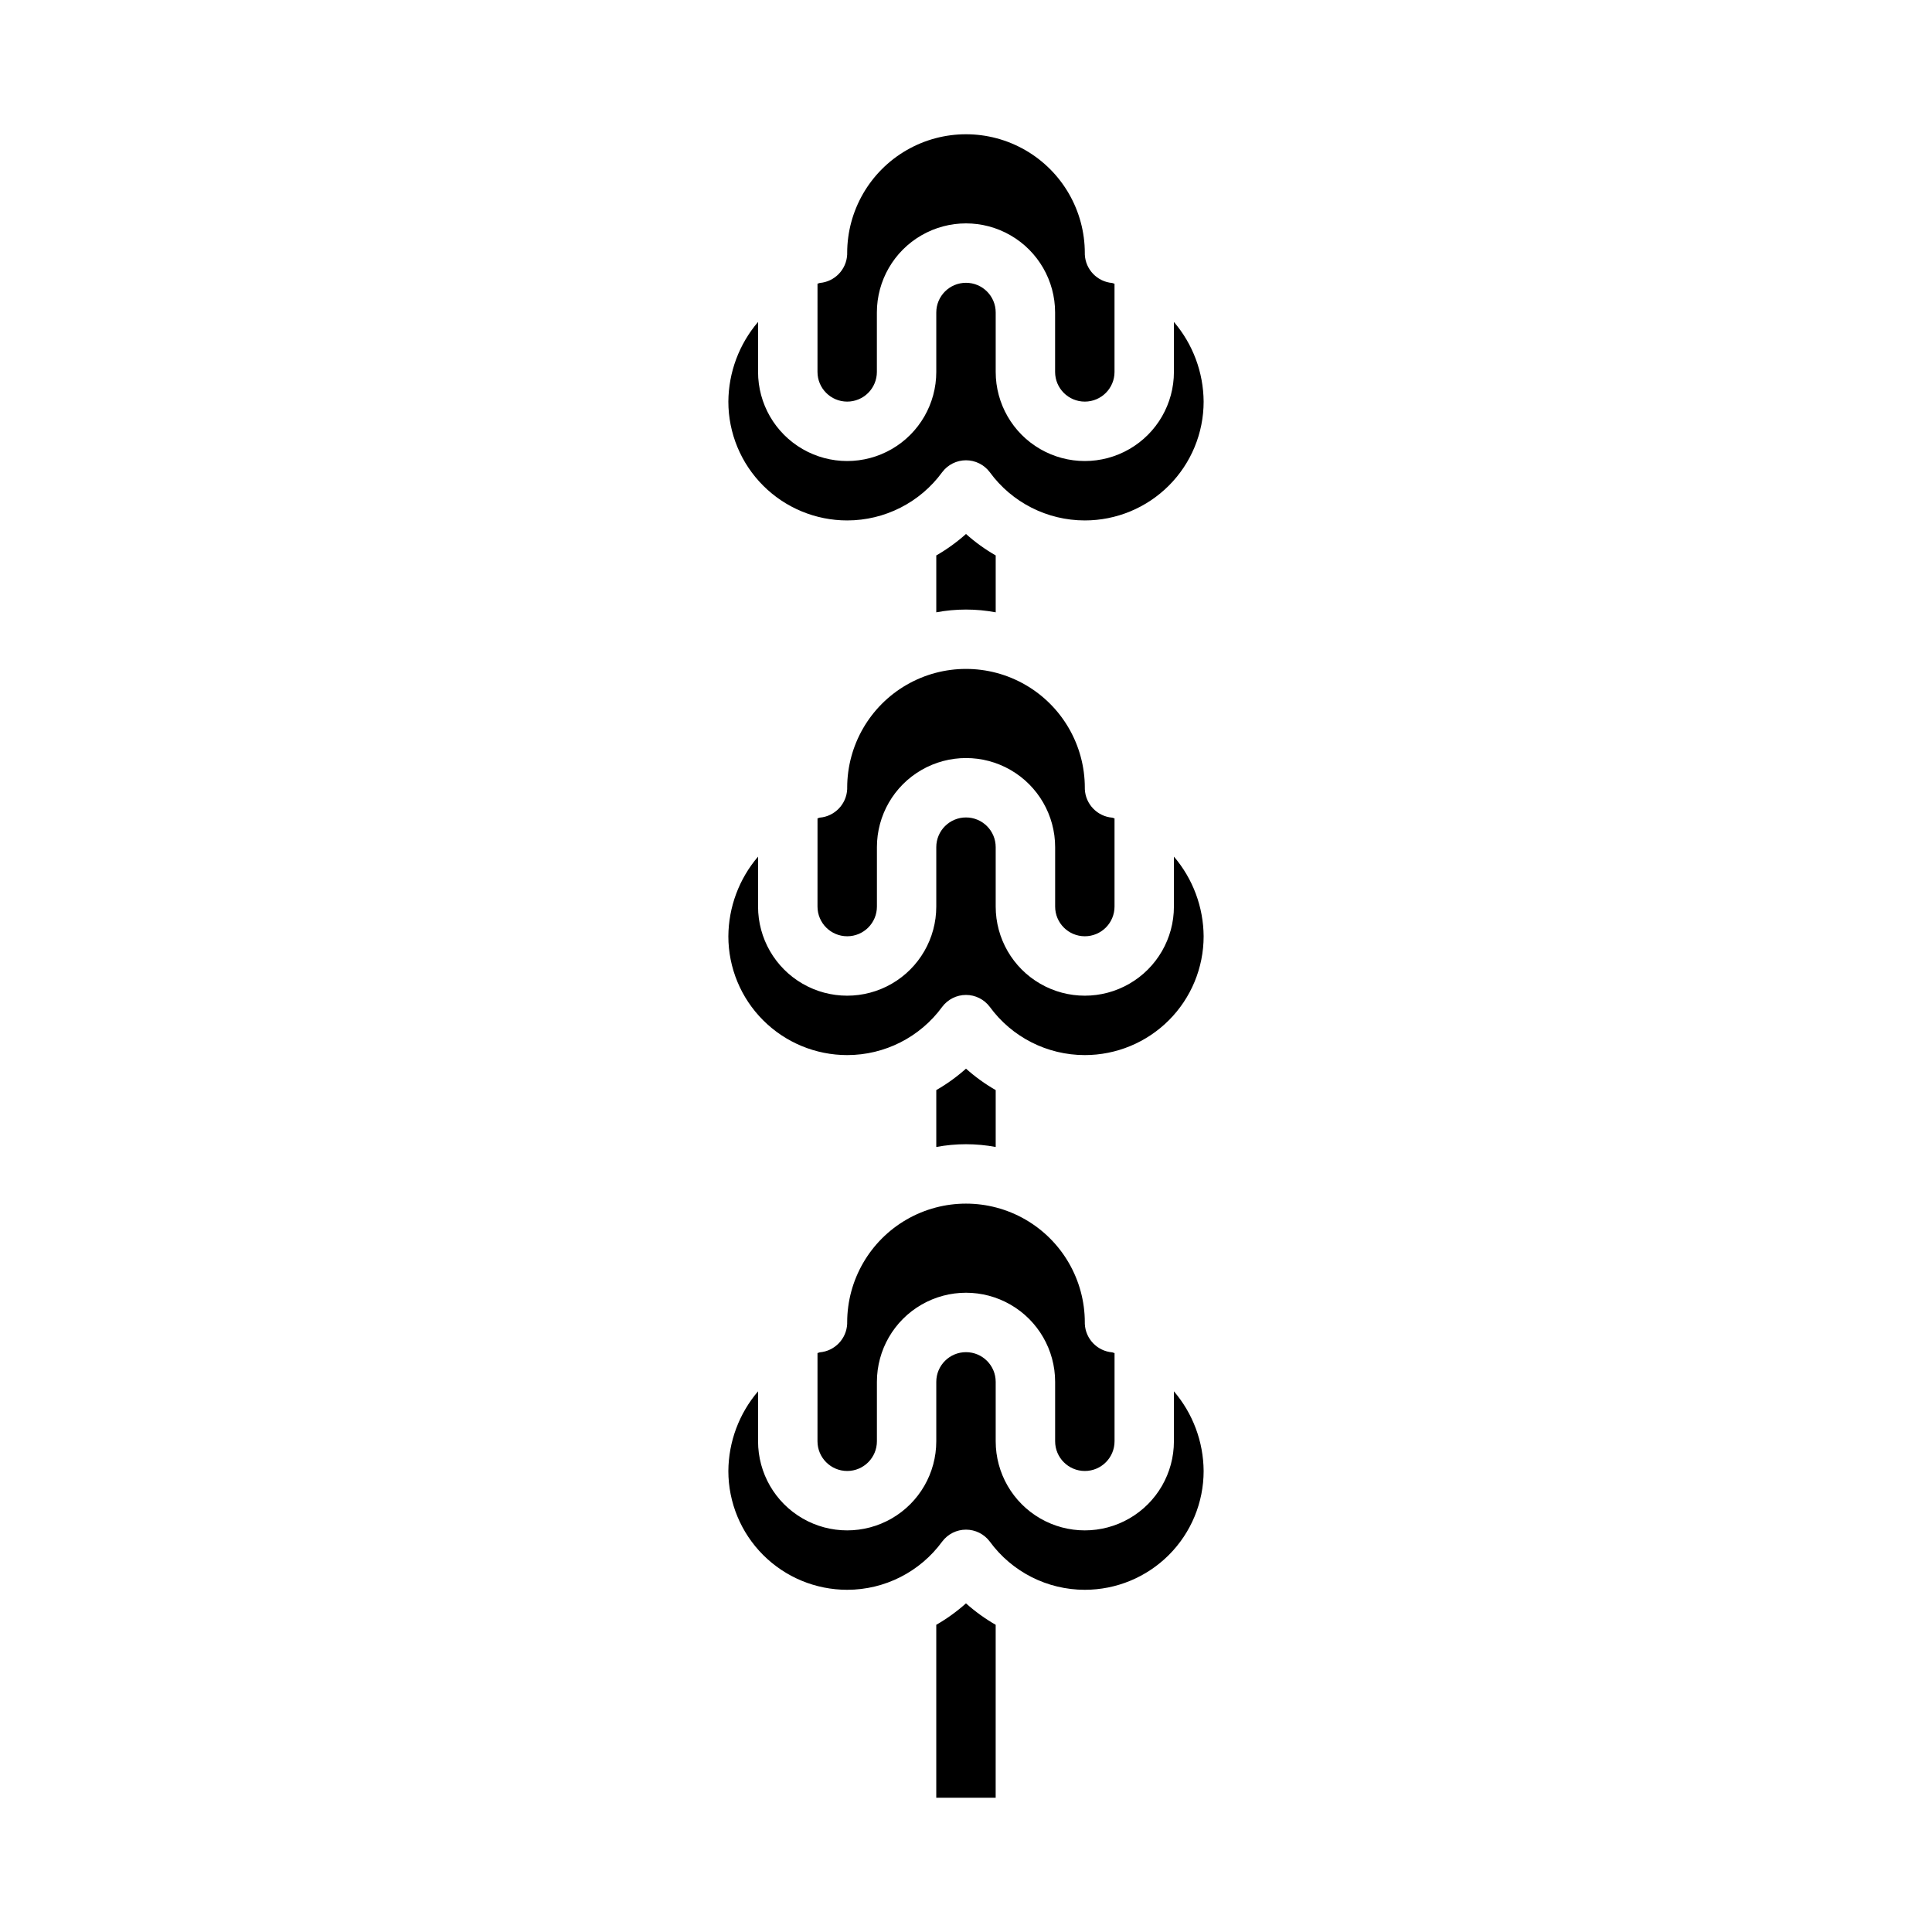
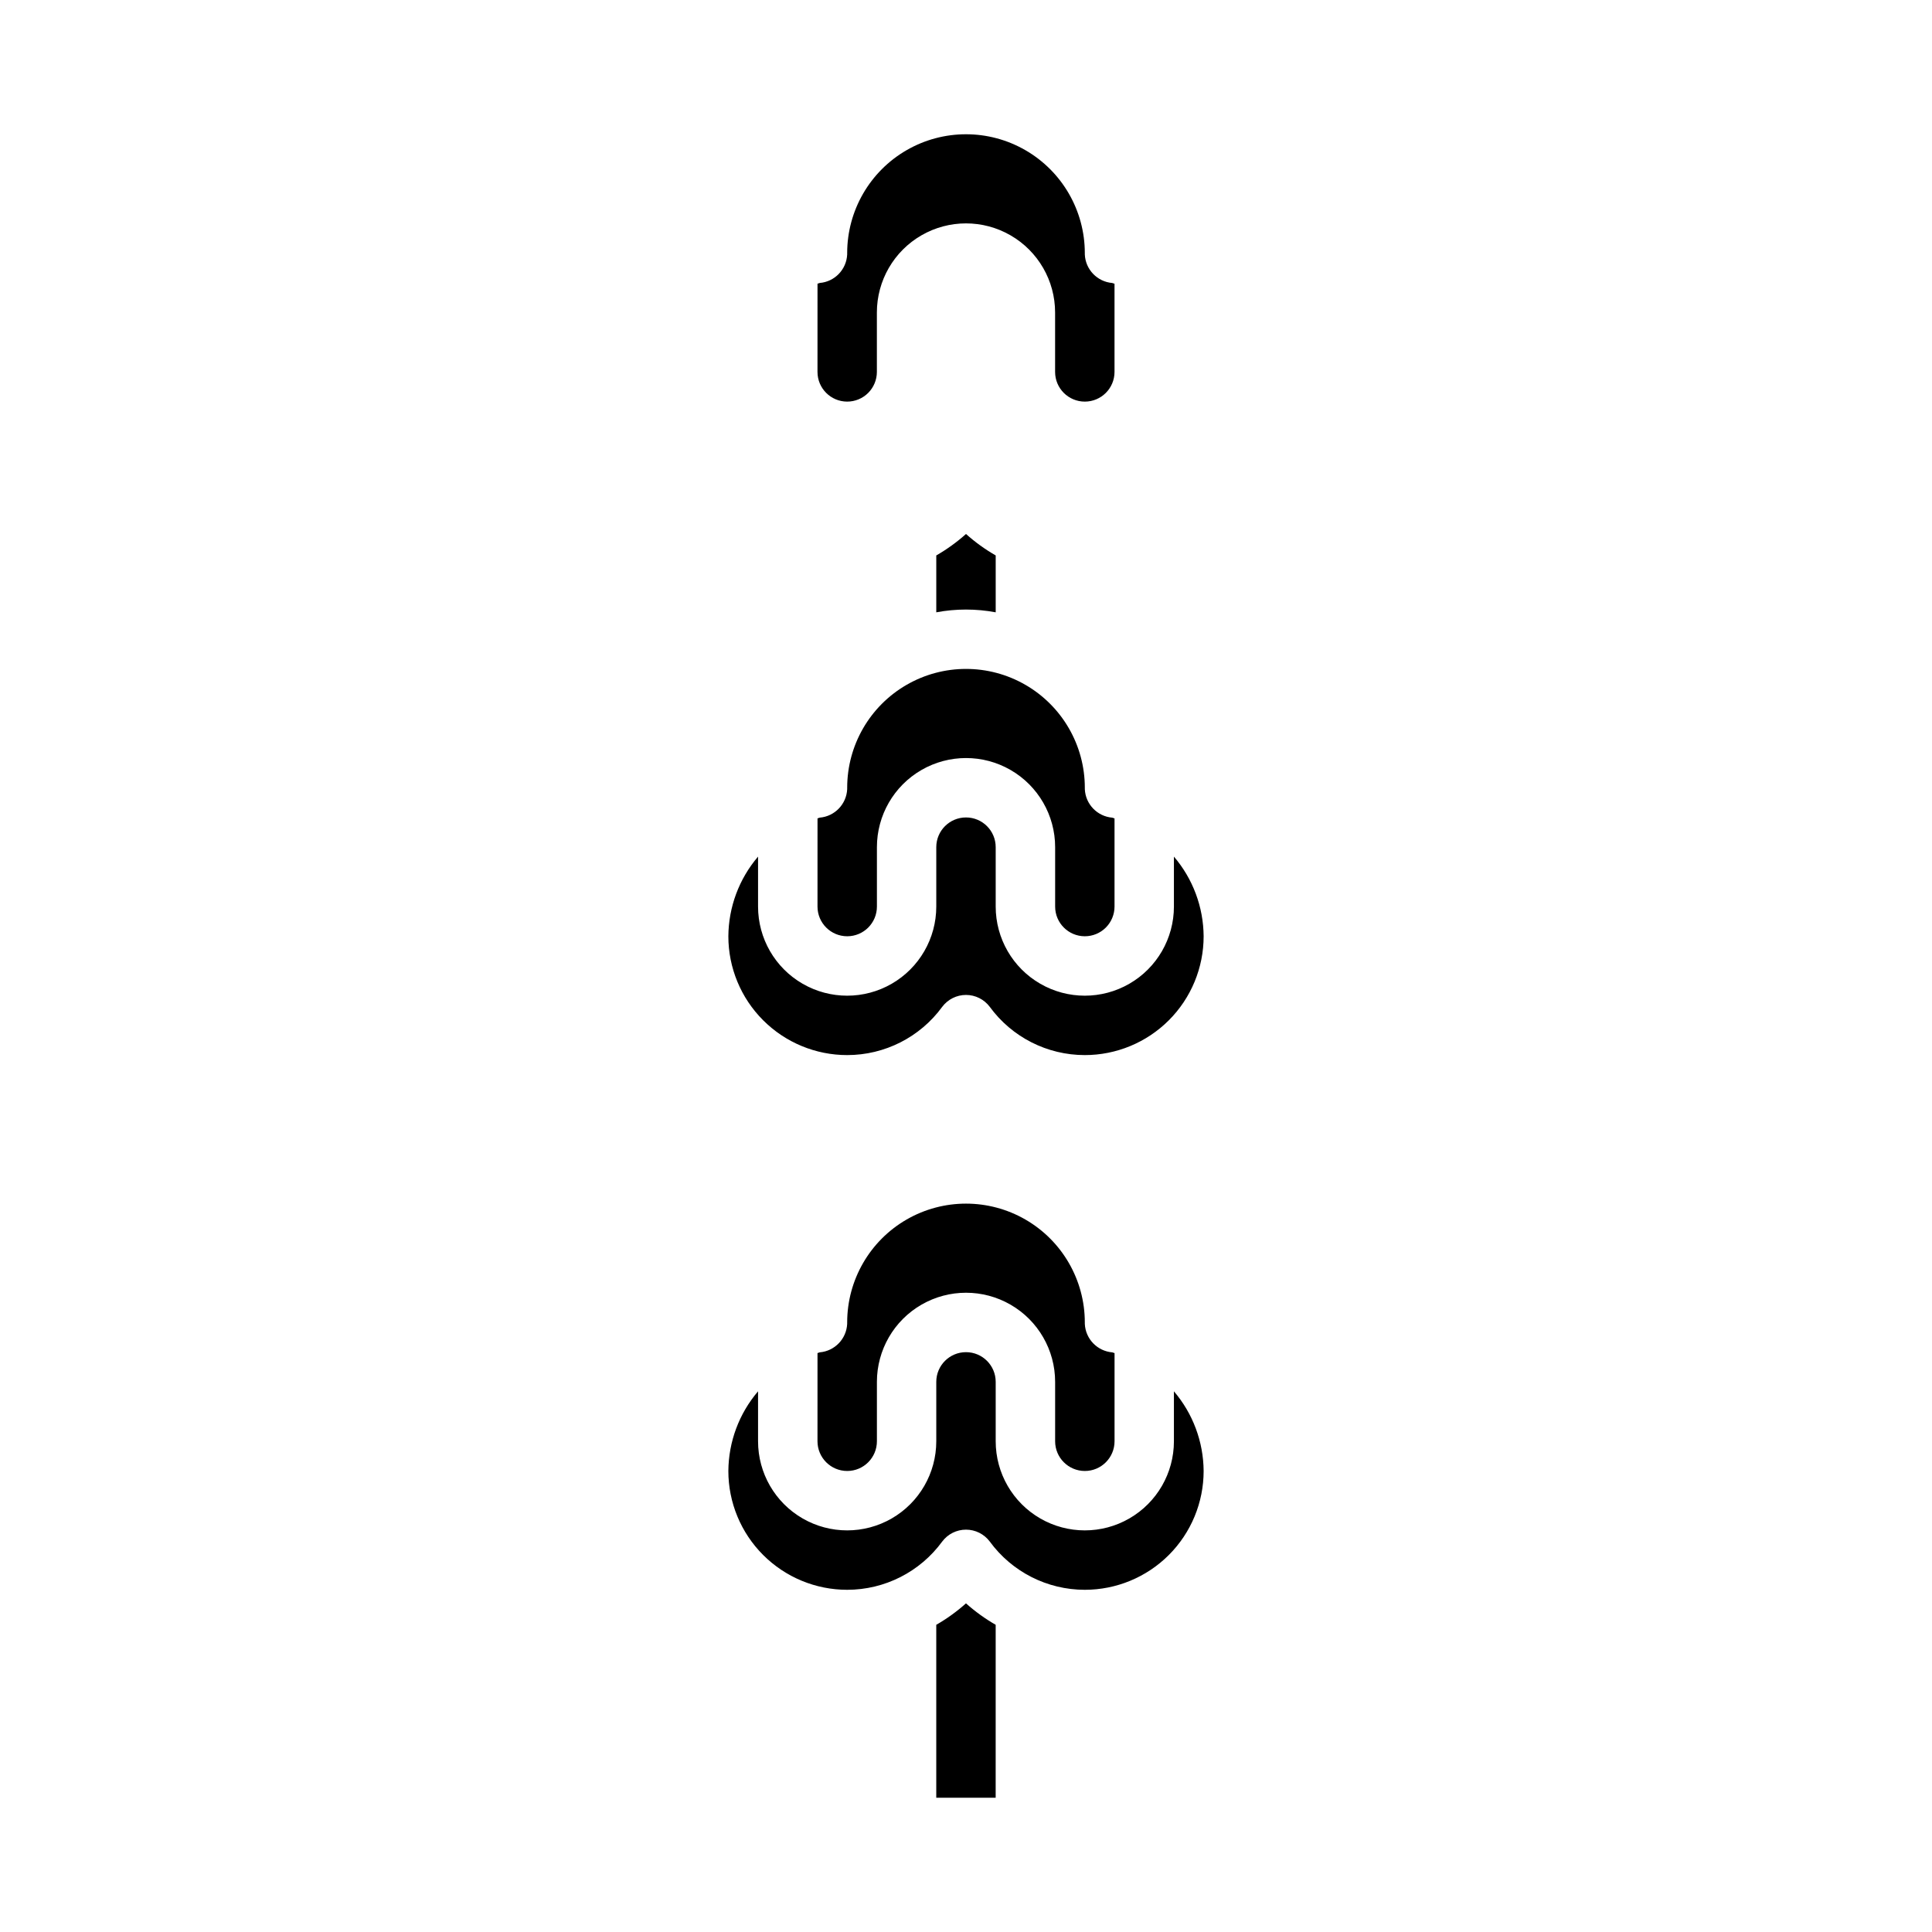
<svg xmlns="http://www.w3.org/2000/svg" fill="#000000" width="800px" height="800px" version="1.1" viewBox="144 144 512 512">
  <g>
    <path d="m407.87 306.27v-15.074c-2.816-1.617-5.453-3.519-7.871-5.684-2.422 2.164-5.059 4.066-7.875 5.684v15.074c5.203-0.977 10.543-0.977 15.746 0z" />
    <path d="m431.49 392.12c2.086 0 4.09-0.828 5.566-2.305 1.473-1.477 2.305-3.477 2.305-5.566v-23.363c-0.203-0.055-0.387-0.148-0.59-0.195-3.981-0.332-7.094-3.562-7.281-7.551v-0.379c0-11.25-6.004-21.645-15.746-27.27-9.742-5.625-21.746-5.625-31.488 0-9.742 5.625-15.742 16.02-15.742 27.27v0.371c-0.188 3.984-3.301 7.215-7.273 7.551-0.203 0.047-0.387 0.141-0.59 0.195l-0.004 23.371c0 4.348 3.527 7.871 7.875 7.871 4.348 0 7.871-3.523 7.871-7.871v-15.742c0-8.438 4.5-16.234 11.809-20.453 7.305-4.219 16.309-4.219 23.613 0 7.309 4.219 11.809 12.016 11.809 20.453v15.742c0 4.344 3.519 7.867 7.867 7.871z" />
-     <path d="m368.51 281.92c9.957 0 19.316-4.75 25.188-12.793 1.488-1.98 3.82-3.148 6.301-3.148 2.477 0 4.809 1.168 6.297 3.148 5.871 8.043 15.23 12.793 25.191 12.793 8.348 0 16.359-3.316 22.266-9.223 5.902-5.906 9.223-13.914 9.223-22.266-0.055-7.746-2.844-15.223-7.875-21.113v13.242c0 8.438-4.5 16.234-11.809 20.453-7.305 4.219-16.309 4.219-23.613 0-7.309-4.219-11.809-12.016-11.809-20.453v-15.746c0-4.348-3.523-7.871-7.871-7.871s-7.875 3.523-7.875 7.871v15.746c0 8.438-4.5 16.234-11.805 20.453-7.309 4.219-16.312 4.219-23.617 0-7.309-4.219-11.809-12.016-11.809-20.453v-13.242c-5.031 5.891-7.816 13.367-7.871 21.113 0 8.352 3.316 16.359 9.223 22.266 5.902 5.906 13.914 9.223 22.266 9.223z" />
    <path d="m368.51 250.43c2.086 0 4.09-0.828 5.566-2.305s2.305-3.481 2.305-5.566v-15.746c0-8.438 4.5-16.23 11.809-20.449 7.305-4.219 16.309-4.219 23.613 0 7.309 4.219 11.809 12.012 11.809 20.449v15.746c0 4.348 3.527 7.871 7.875 7.871 4.348 0 7.871-3.523 7.871-7.871v-23.363c-0.203-0.055-0.387-0.148-0.59-0.195v-0.004c-3.981-0.332-7.094-3.562-7.281-7.547v-0.379c0-11.25-6.004-21.645-15.746-27.27-9.742-5.625-21.746-5.625-31.488 0-9.742 5.625-15.742 16.02-15.742 27.27v0.371c-0.188 3.984-3.301 7.211-7.273 7.547-0.203 0.047-0.387 0.141-0.59 0.195l-0.004 23.375c0 4.344 3.519 7.867 7.867 7.871z" />
    <path d="m392.12 574.59v45.828h15.742l0.004-45.828c-2.816-1.617-5.453-3.523-7.871-5.684-2.422 2.16-5.059 4.066-7.875 5.684z" />
    <path d="m455.1 525.95c0 8.438-4.5 16.234-11.809 20.453-7.305 4.219-16.309 4.219-23.613 0-7.309-4.219-11.809-12.016-11.809-20.453v-15.742c0-4.348-3.523-7.871-7.871-7.871s-7.875 3.523-7.875 7.871v15.742c0 8.438-4.5 16.234-11.805 20.453-7.309 4.219-16.312 4.219-23.617 0-7.309-4.219-11.809-12.016-11.809-20.453v-13.238c-5.031 5.891-7.816 13.367-7.871 21.113 0 8.352 3.316 16.359 9.223 22.266 5.902 5.902 13.914 9.223 22.266 9.223 9.957 0 19.316-4.754 25.188-12.793 1.488-1.984 3.82-3.148 6.301-3.148 2.477 0 4.809 1.164 6.297 3.148 5.871 8.039 15.23 12.793 25.191 12.793 8.348 0 16.359-3.32 22.266-9.223 5.902-5.906 9.223-13.914 9.223-22.266-0.055-7.746-2.844-15.223-7.875-21.113z" />
    <path d="m455.1 384.25c0 8.438-4.5 16.234-11.809 20.453-7.305 4.219-16.309 4.219-23.613 0-7.309-4.219-11.809-12.016-11.809-20.453v-15.742c0-4.348-3.523-7.875-7.871-7.875s-7.875 3.527-7.875 7.875v15.742c0 8.438-4.5 16.234-11.805 20.453-7.309 4.219-16.312 4.219-23.617 0-7.309-4.219-11.809-12.016-11.809-20.453v-13.238c-5.031 5.887-7.816 13.367-7.871 21.109 0 8.352 3.316 16.363 9.223 22.266 5.902 5.906 13.914 9.223 22.266 9.223 9.957 0.004 19.316-4.75 25.188-12.789 1.488-1.984 3.82-3.152 6.301-3.152 2.477 0 4.809 1.168 6.297 3.152 5.871 8.039 15.23 12.793 25.191 12.789 8.348 0 16.359-3.316 22.266-9.223 5.902-5.902 9.223-13.914 9.223-22.266-0.055-7.742-2.844-15.223-7.875-21.109z" />
-     <path d="m407.87 447.96v-15.074c-2.816-1.617-5.453-3.519-7.871-5.684-2.422 2.164-5.059 4.066-7.875 5.684v15.074c5.203-0.973 10.543-0.973 15.746 0z" />
    <path d="m368.51 494.46v0.371c-0.188 3.984-3.301 7.215-7.273 7.551-0.203 0.047-0.387 0.141-0.59 0.195l-0.004 23.371c0 4.348 3.527 7.875 7.875 7.875 4.348 0 7.871-3.527 7.871-7.875v-15.742c0-8.438 4.5-16.234 11.809-20.453 7.305-4.219 16.309-4.219 23.613 0 7.309 4.219 11.809 12.016 11.809 20.453v15.742c0 4.348 3.527 7.875 7.875 7.875s7.871-3.527 7.871-7.875v-23.363c-0.203-0.055-0.387-0.148-0.59-0.195-3.984-0.328-7.102-3.559-7.289-7.551v-0.379c0-11.246-6.004-21.645-15.746-27.27-9.742-5.621-21.746-5.621-31.488 0-9.742 5.625-15.742 16.023-15.742 27.27z" />
  </g>
</svg>